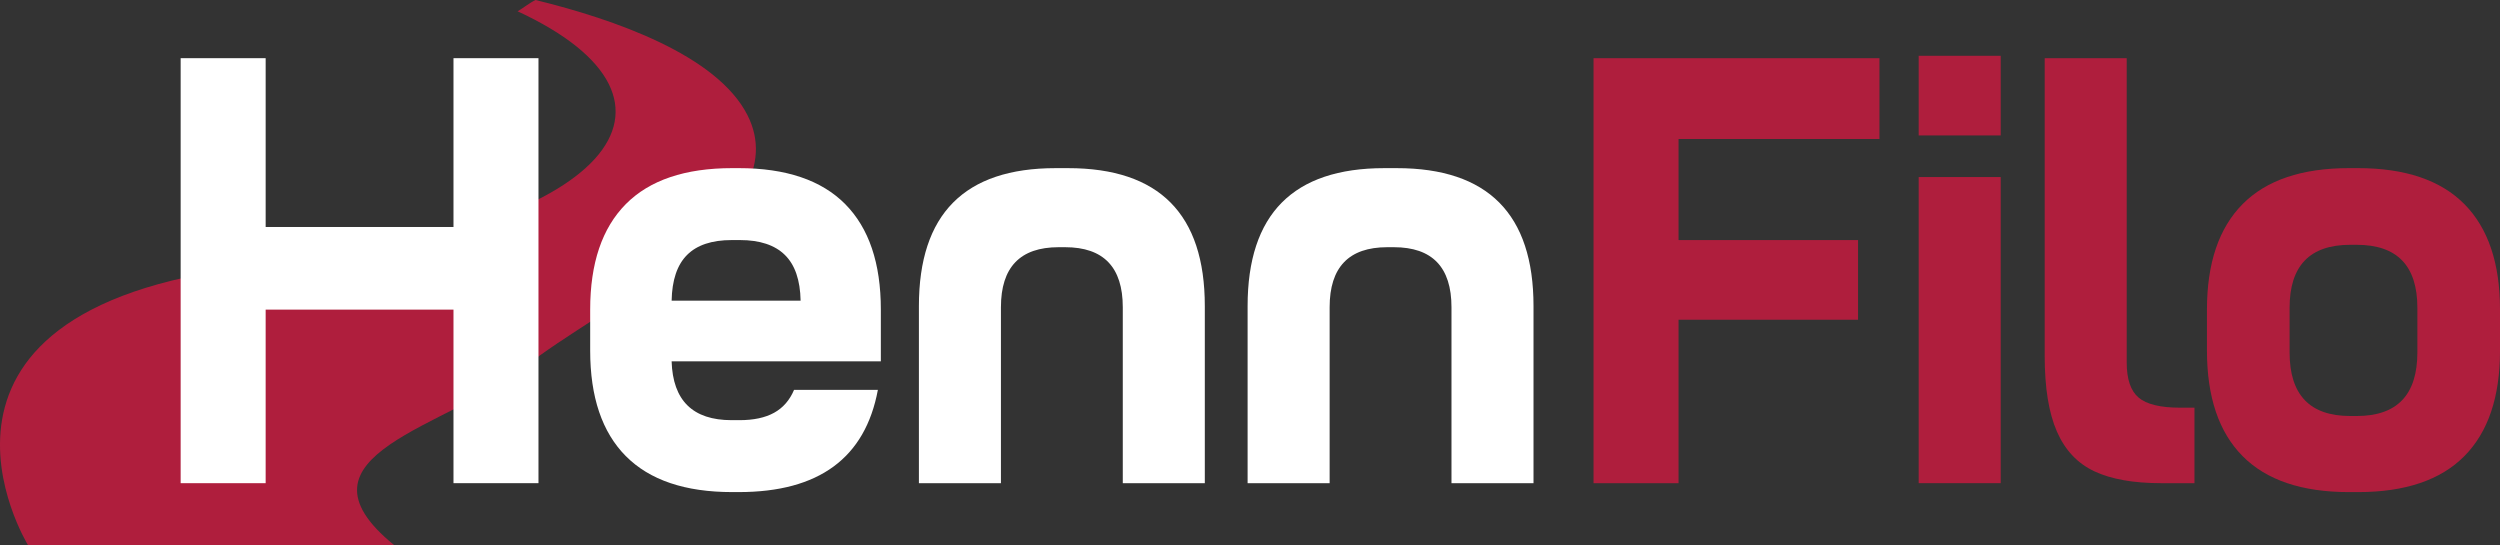
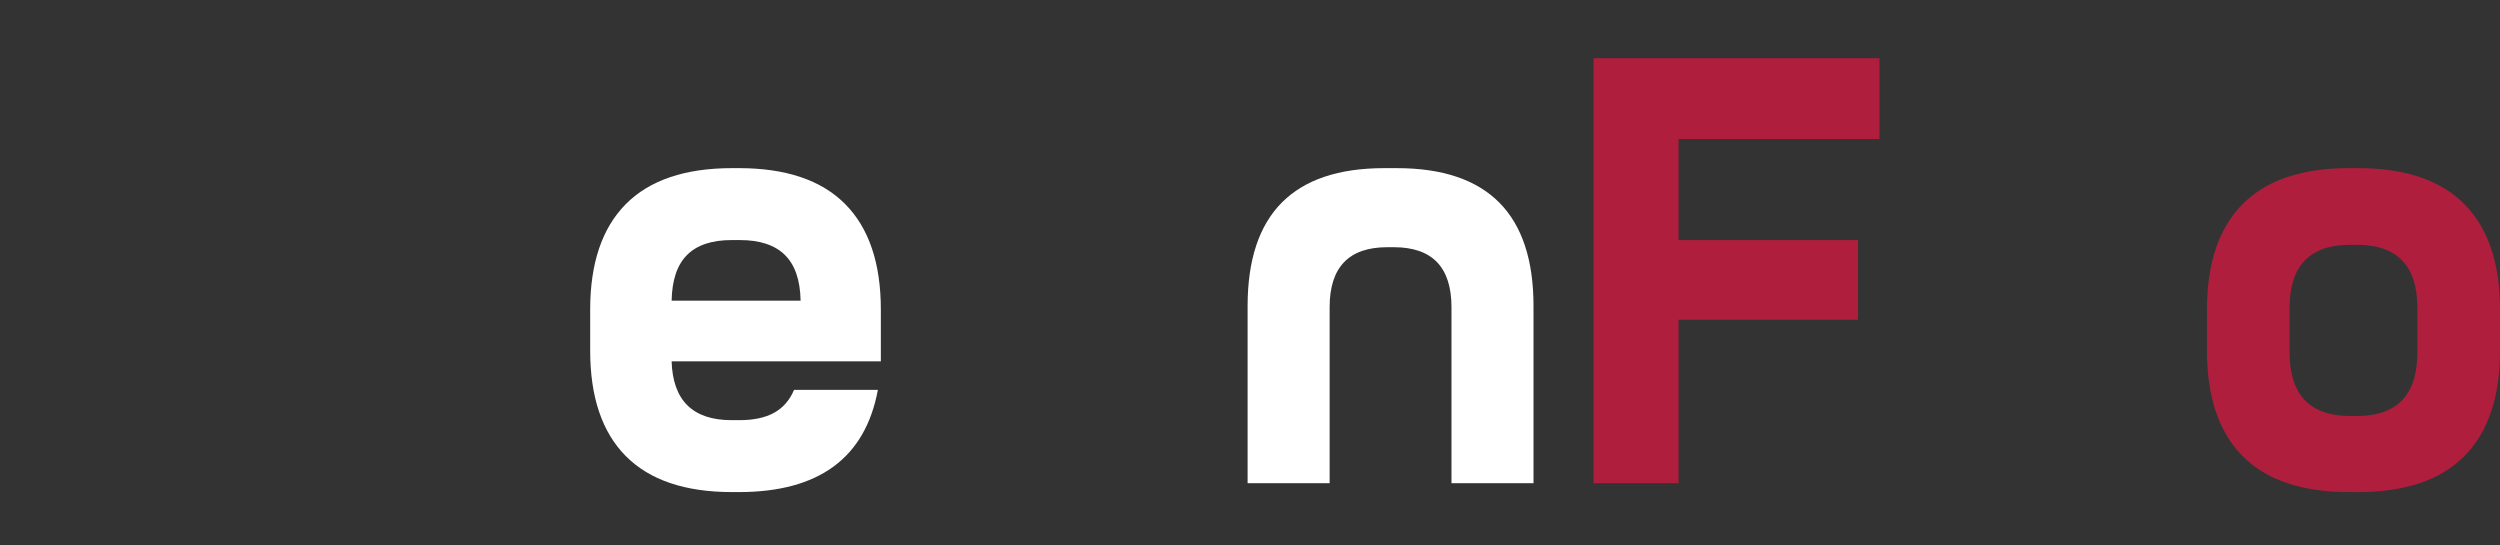
<svg xmlns="http://www.w3.org/2000/svg" id="Layer_1" data-name="Layer 1" viewBox="0 0 201.88 44.017">
  <rect x="0" y="0" width="201.88" height="44.017" fill="#333333" stroke="none" />
-   <path d="M2.26,44.017s-12.012-19.549,19.343-22.632c27.96-2.75,35.793-13.247,20.195-20.473.234-.114,1.011-.713,1.446-.912,6.415,1.568,14.66,4.461,17.115,9.298,4.194,8.264-12.087,15.54-18.007,20.351-5.92,4.81-19.529,7.05-10.525,14.368H2.26Z" style="fill: #af1e3d; stroke-width: 0px;" />
  <g>
-     <path d="M36.62,25.002h-15.168v14.016h-6.864V4.698h6.864v13.632h15.168V4.698h6.863v34.319h-6.863v-14.016Z" style="fill: #fff; stroke-width: 0px;" />
    <path d="M50.538,36.834c-1.92-1.935-2.88-4.776-2.88-8.521v-3.312c0-3.744.96-6.584,2.88-8.521,1.92-1.935,4.783-2.903,8.592-2.903h.528c3.808,0,6.672.968,8.592,2.903,1.92,1.937,2.88,4.776,2.88,8.521v4.176h-16.895c.096,3.168,1.711,4.752,4.848,4.752h.624c1.152,0,2.088-.199,2.808-.6.721-.4,1.256-1.016,1.608-1.849h6.768c-1.024,5.505-4.769,8.257-11.231,8.257h-.528c-3.809,0-6.672-.968-8.592-2.904ZM64.651,24.282c-.032-1.664-.456-2.897-1.272-3.696-.815-.8-2.024-1.2-3.624-1.2h-.672c-1.601,0-2.801.4-3.6,1.2-.801.8-1.217,2.032-1.248,3.696h10.416Z" style="fill: #fff; stroke-width: 0px;" />
-     <path d="M85.242,13.578h1.009c7.359,0,11.04,3.712,11.04,11.136v14.304h-6.624v-14.208c0-3.231-1.553-4.848-4.656-4.848h-.528c-3.104,0-4.656,1.616-4.656,4.848v14.208h-6.624v-14.304c0-7.424,3.68-11.136,11.04-11.136Z" style="fill: #fff; stroke-width: 0px;" />
    <path d="M111.785,13.578h1.009c7.359,0,11.04,3.712,11.04,11.136v14.304h-6.624v-14.208c0-3.231-1.553-4.848-4.656-4.848h-.528c-3.104,0-4.656,1.616-4.656,4.848v14.208h-6.624v-14.304c0-7.424,3.68-11.136,11.04-11.136Z" style="fill: #fff; stroke-width: 0px;" />
    <path d="M128.681,4.698h23.088v6.527h-16.224v8.16h14.496v6.432h-14.496v13.2h-6.864V4.698Z" style="fill: #af1e3d; stroke-width: 0px;" />
-     <path d="M154.937,4.505h6.624v6.432h-6.624v-6.432ZM154.937,14.297h6.624v24.72h-6.624V14.297Z" style="fill: #af1e3d; stroke-width: 0px;" />
-     <path d="M171.736,4.698v24.575c0,1.345.32,2.289.96,2.832.641.545,1.76.816,3.36.816h1.152v6.096h-2.688c-2.24,0-4.04-.319-5.399-.96-1.36-.64-2.369-1.711-3.024-3.216-.656-1.504-.984-3.535-.984-6.096V4.698h6.624Z" style="fill: #af1e3d; stroke-width: 0px;" />
    <path d="M181.096,36.834c-1.92-1.935-2.88-4.776-2.88-8.521v-3.312c0-3.744.96-6.584,2.88-8.521,1.92-1.935,4.784-2.903,8.592-2.903h.721c3.808,0,6.672.968,8.592,2.903,1.92,1.937,2.88,4.776,2.88,8.521v3.312c0,3.744-.96,6.585-2.88,8.521-1.92,1.937-4.784,2.904-8.592,2.904h-.721c-3.808,0-6.672-.968-8.592-2.904ZM189.785,33.593h.527c3.265,0,4.896-1.712,4.896-5.136v-3.601c0-3.391-1.632-5.088-4.896-5.088h-.527c-3.265,0-4.896,1.697-4.896,5.088v3.601c0,3.424,1.632,5.136,4.896,5.136Z" style="fill: #af1e3d; stroke-width: 0px;" />
  </g>
</svg>